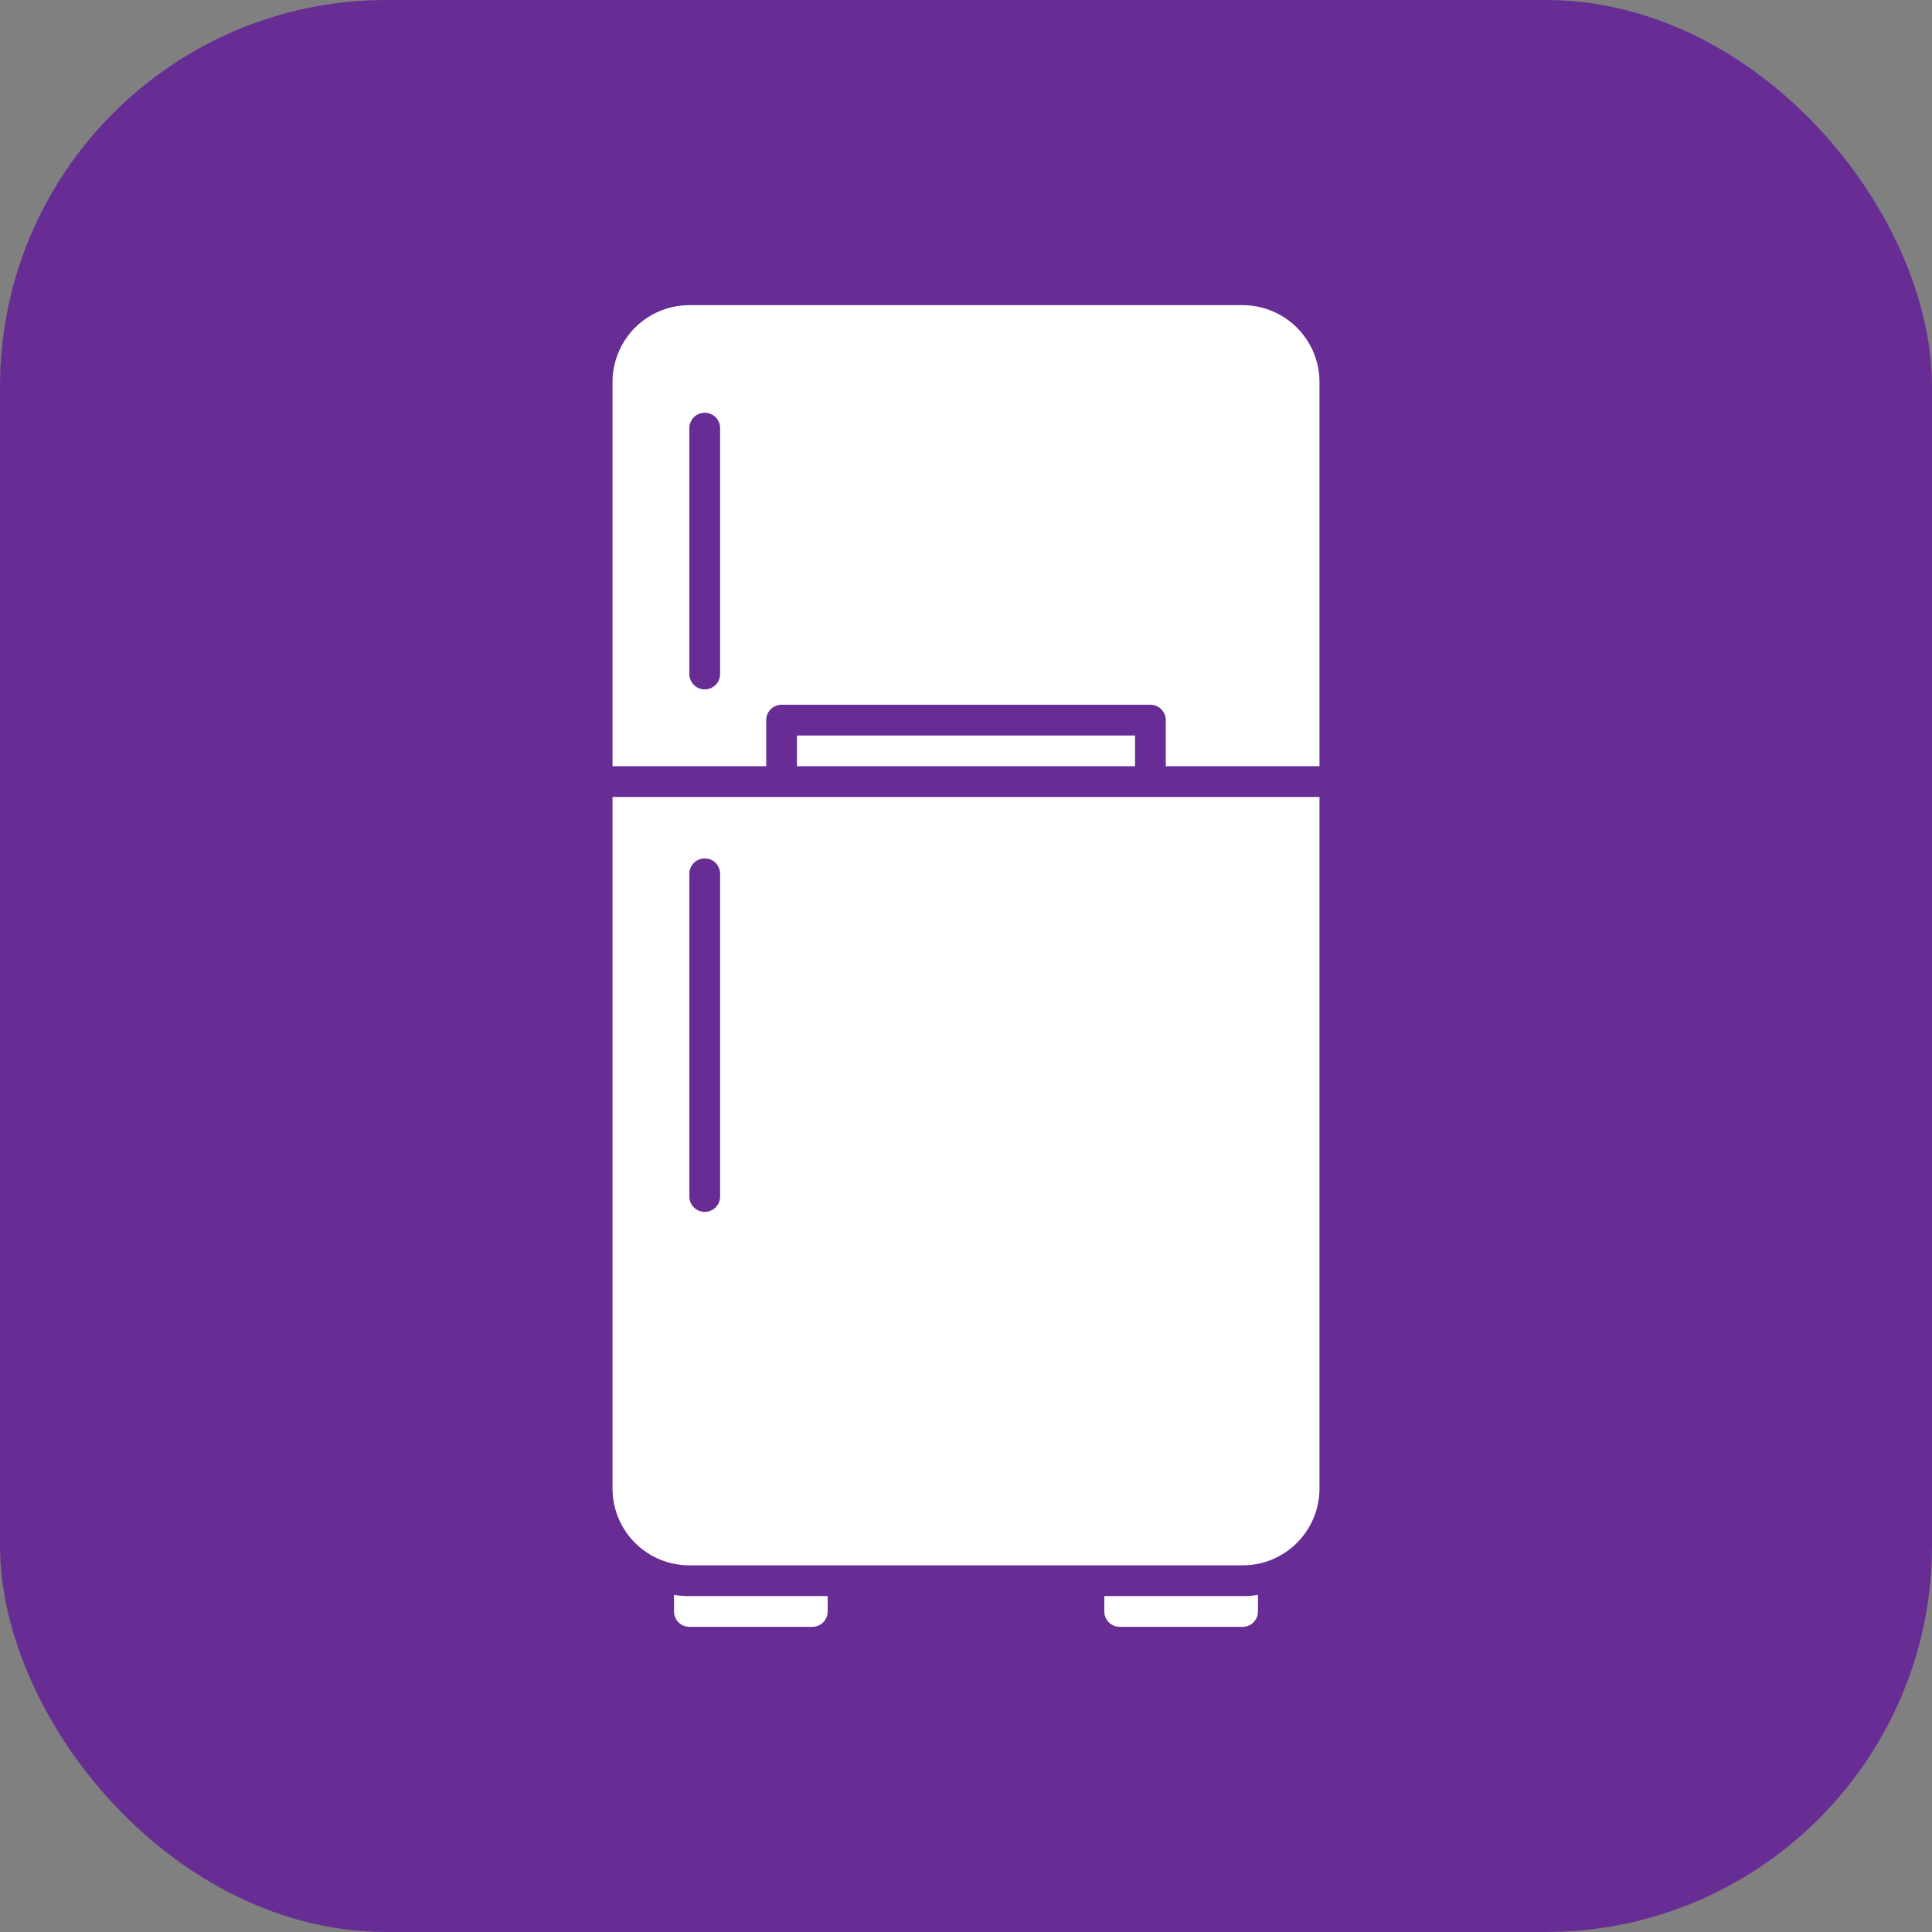
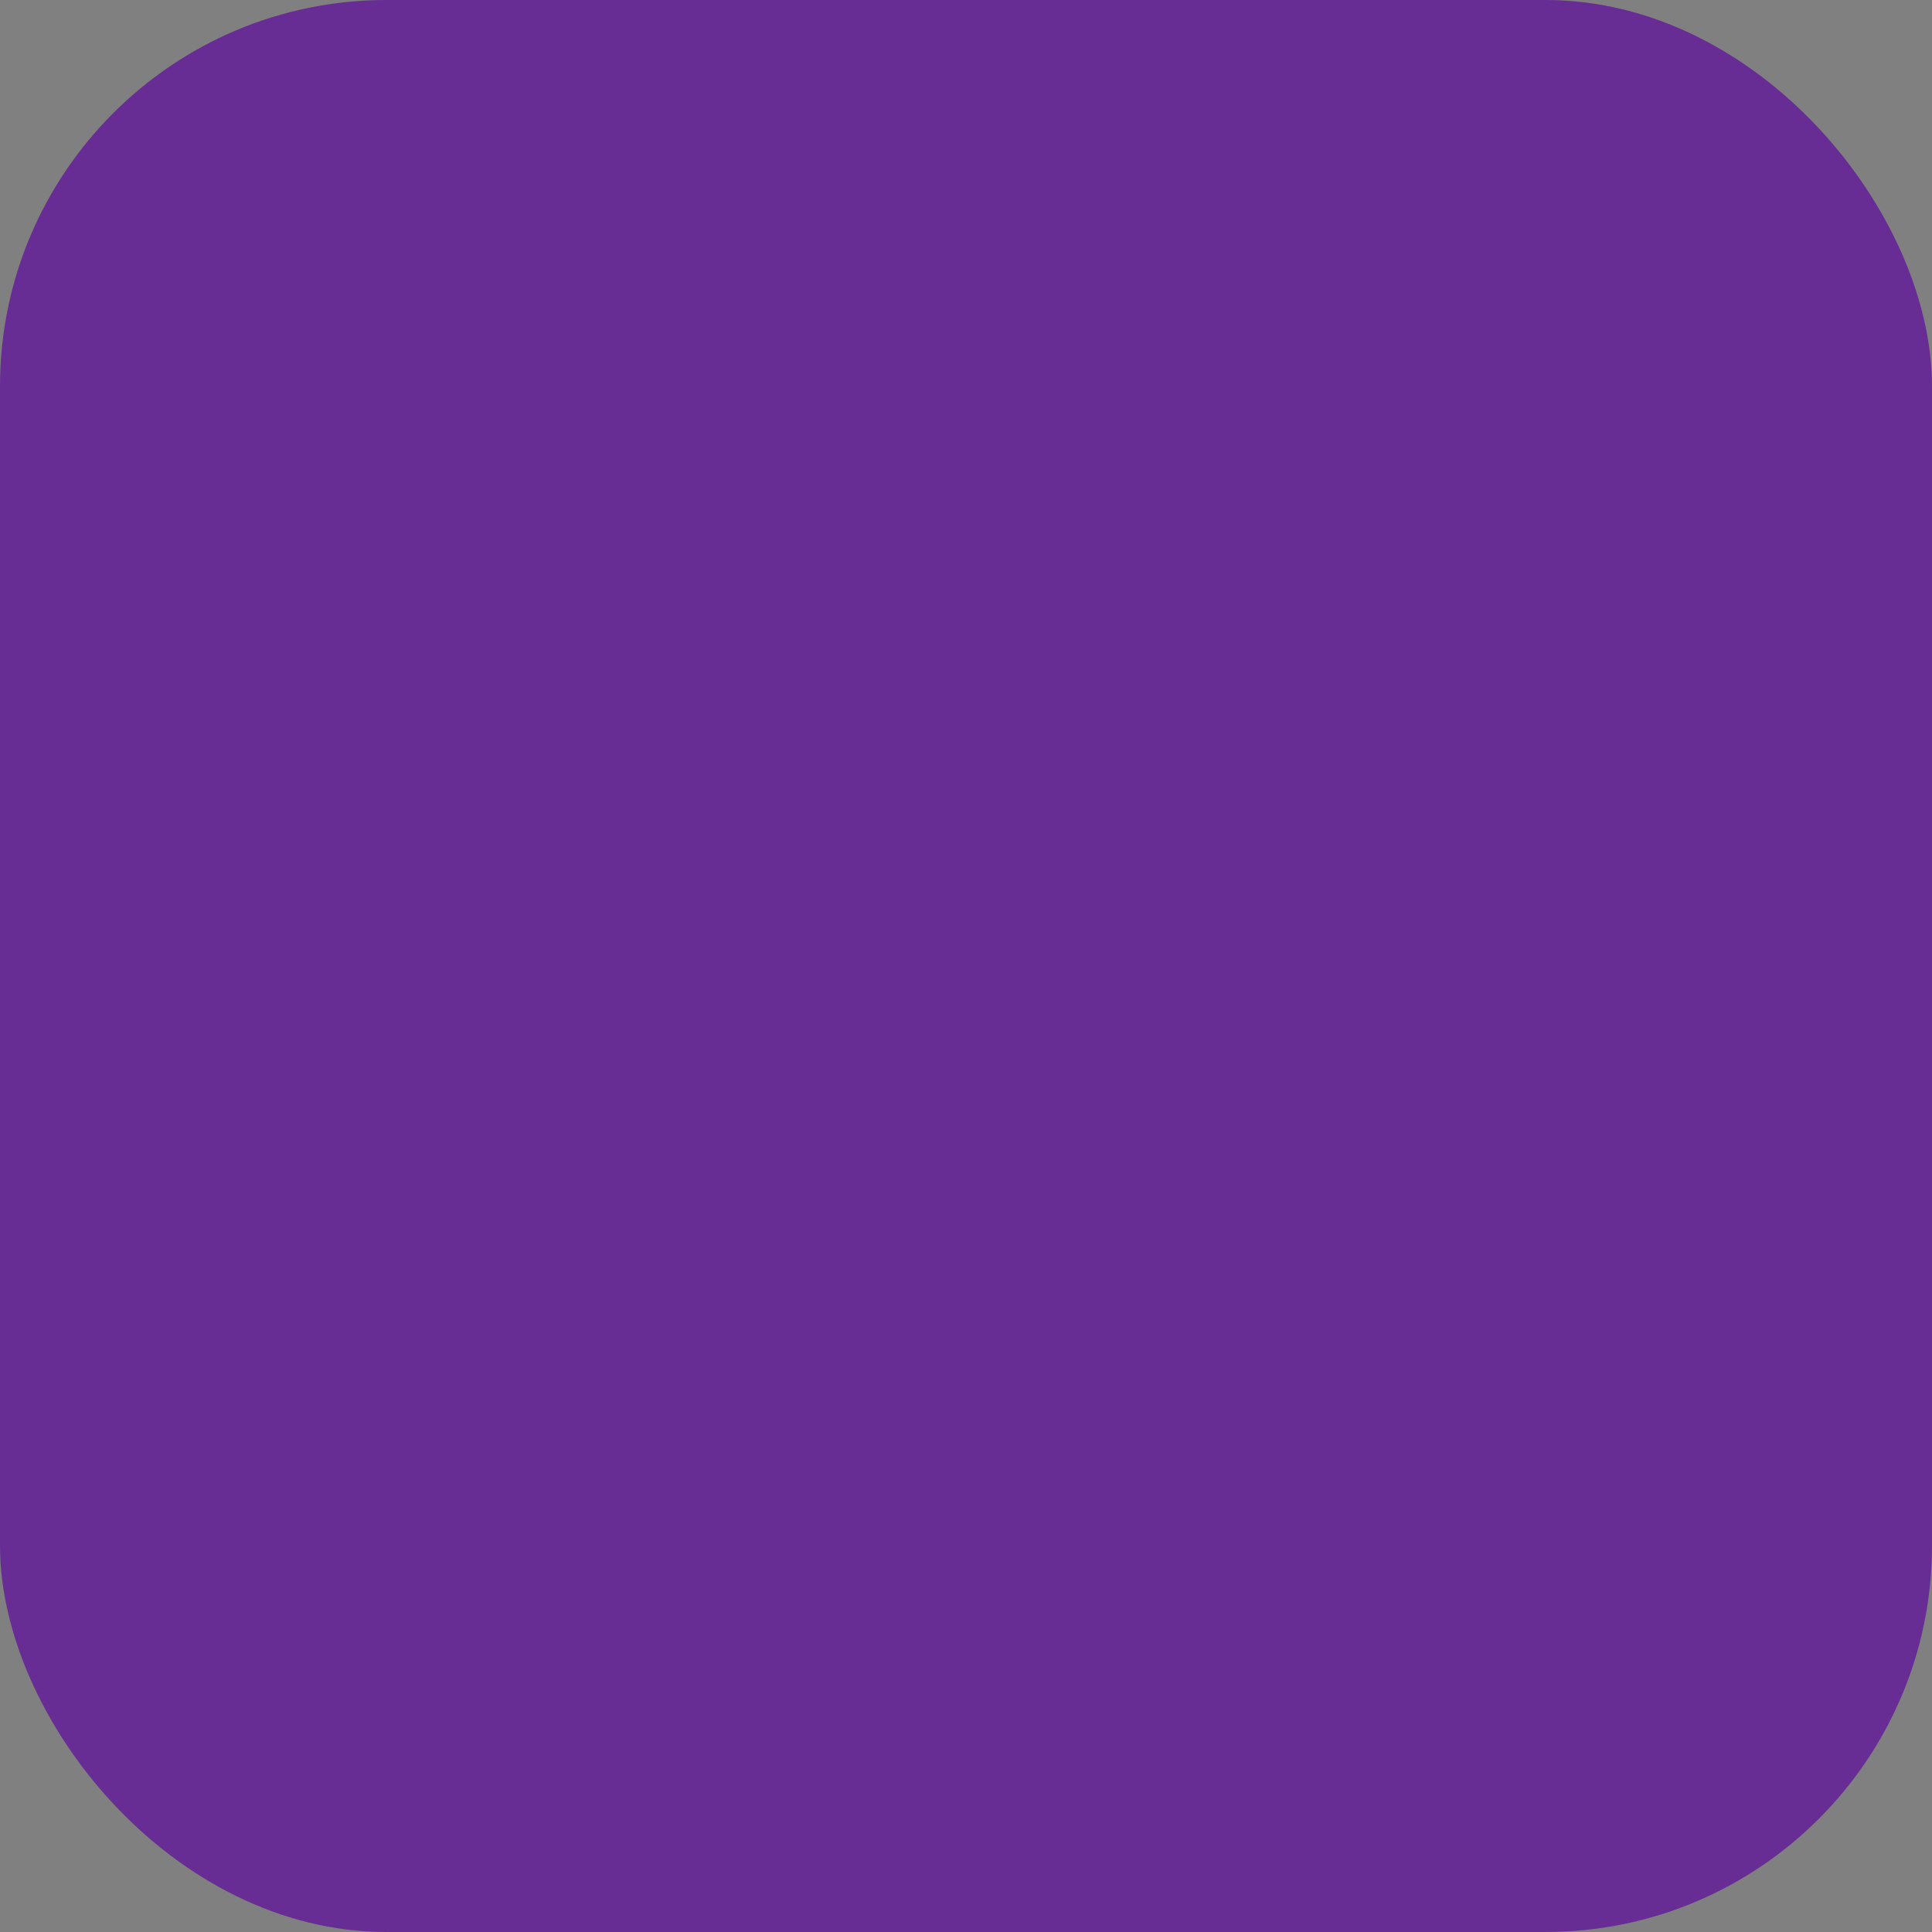
<svg xmlns="http://www.w3.org/2000/svg" width="512" height="512" x="0" y="0" viewBox="0 0 88 88" style="enable-background:new 0 0 512 512" xml:space="preserve" class="">
  <rect x="0" y="0" width="88" height="88" fill="#808080" stroke="none" />
  <rect width="88" height="88" rx="17.6" ry="17.6" fill="#672d94" />
  <g transform="matrix(0.7,0,0,0.7,13.2,13.2)">
-     <path d="M25 84.92V86a1.003 1.003 0 0 0 1 1h8a1.003 1.003 0 0 0 1-1v-1h-9a5.546 5.546 0 0 1-1-.08zM53 85v1a1.003 1.003 0 0 0 1 1h8a1.003 1.003 0 0 0 1-1v-1.08a5.546 5.546 0 0 1-1 .08zM62 1H26a5.002 5.002 0 0 0-5 5v25h10v-3a1.003 1.003 0 0 1 1-1h24a1.003 1.003 0 0 1 1 1v3h10V6a5.002 5.002 0 0 0-5-5zM28 25a1 1 0 0 1-2 0V9a1 1 0 0 1 2 0z" fill="#ffffff" opacity="1" data-original="#000000" />
-     <path d="M33 29h22v2H33zM21 78a5.002 5.002 0 0 0 5 5h36a5.002 5.002 0 0 0 5-5V33H21zm5-40a1 1 0 0 1 2 0v21a1 1 0 0 1-2 0z" fill="#ffffff" opacity="1" data-original="#000000" />
-   </g>
+     </g>
</svg>